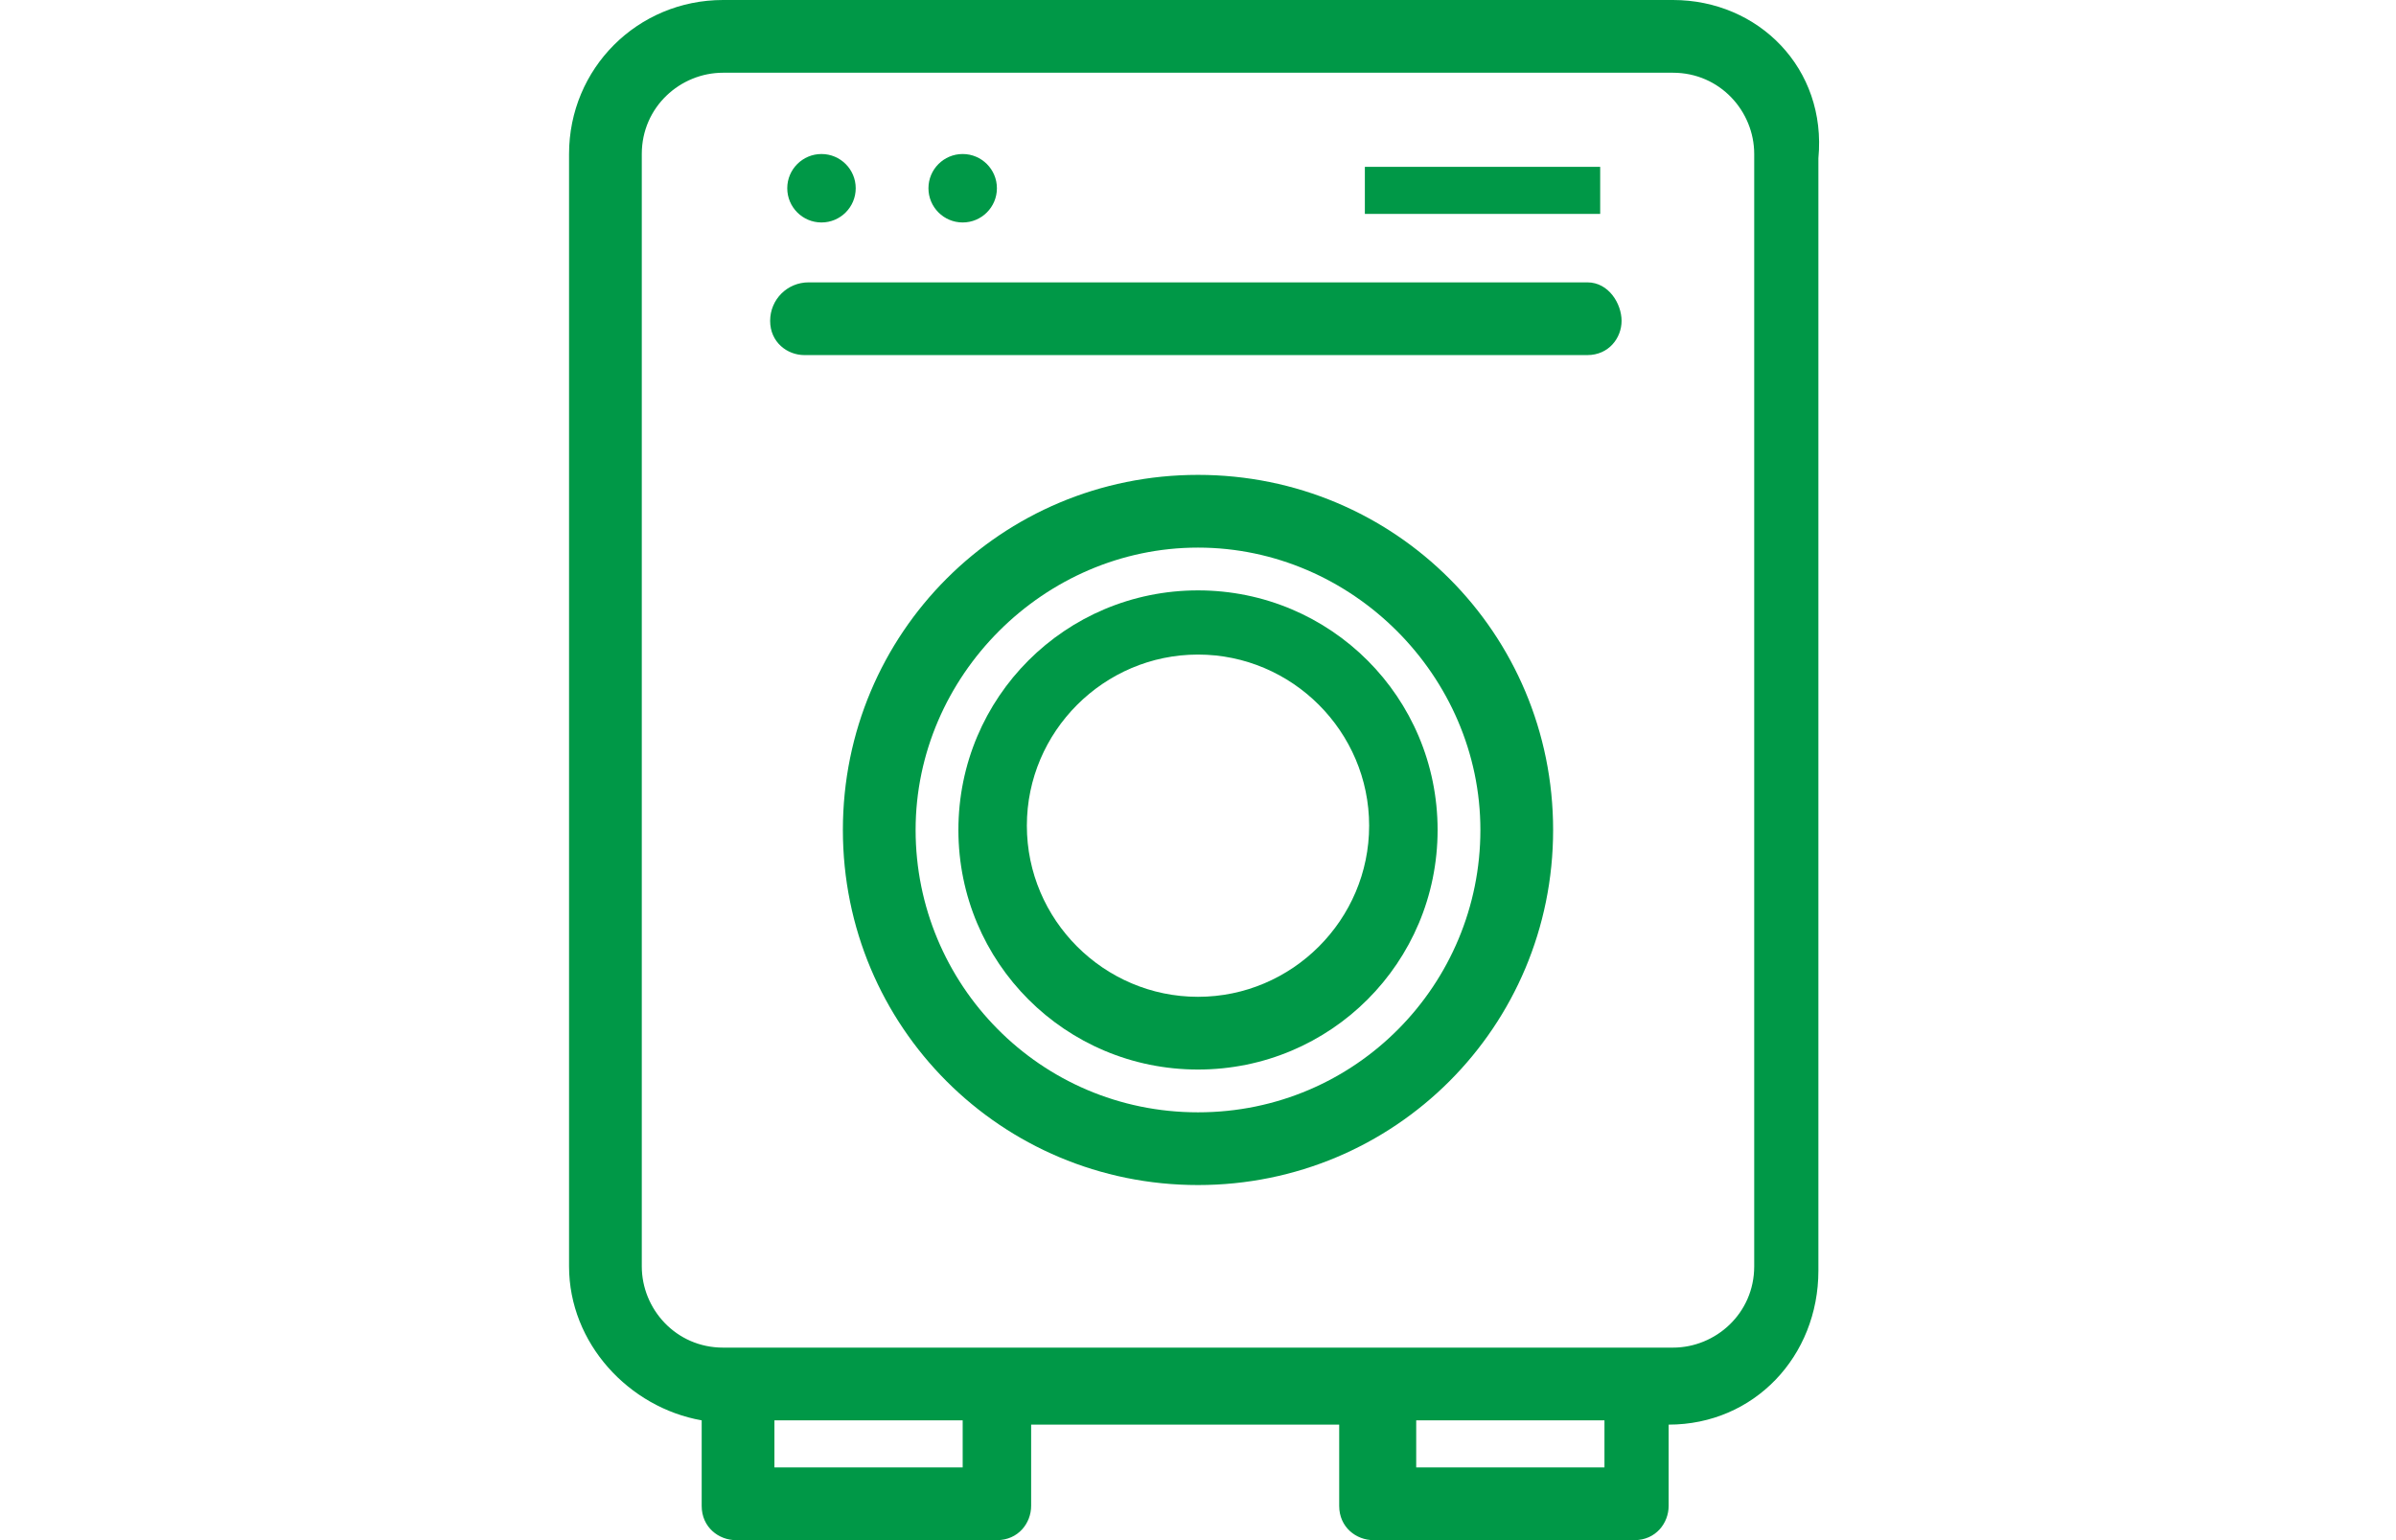
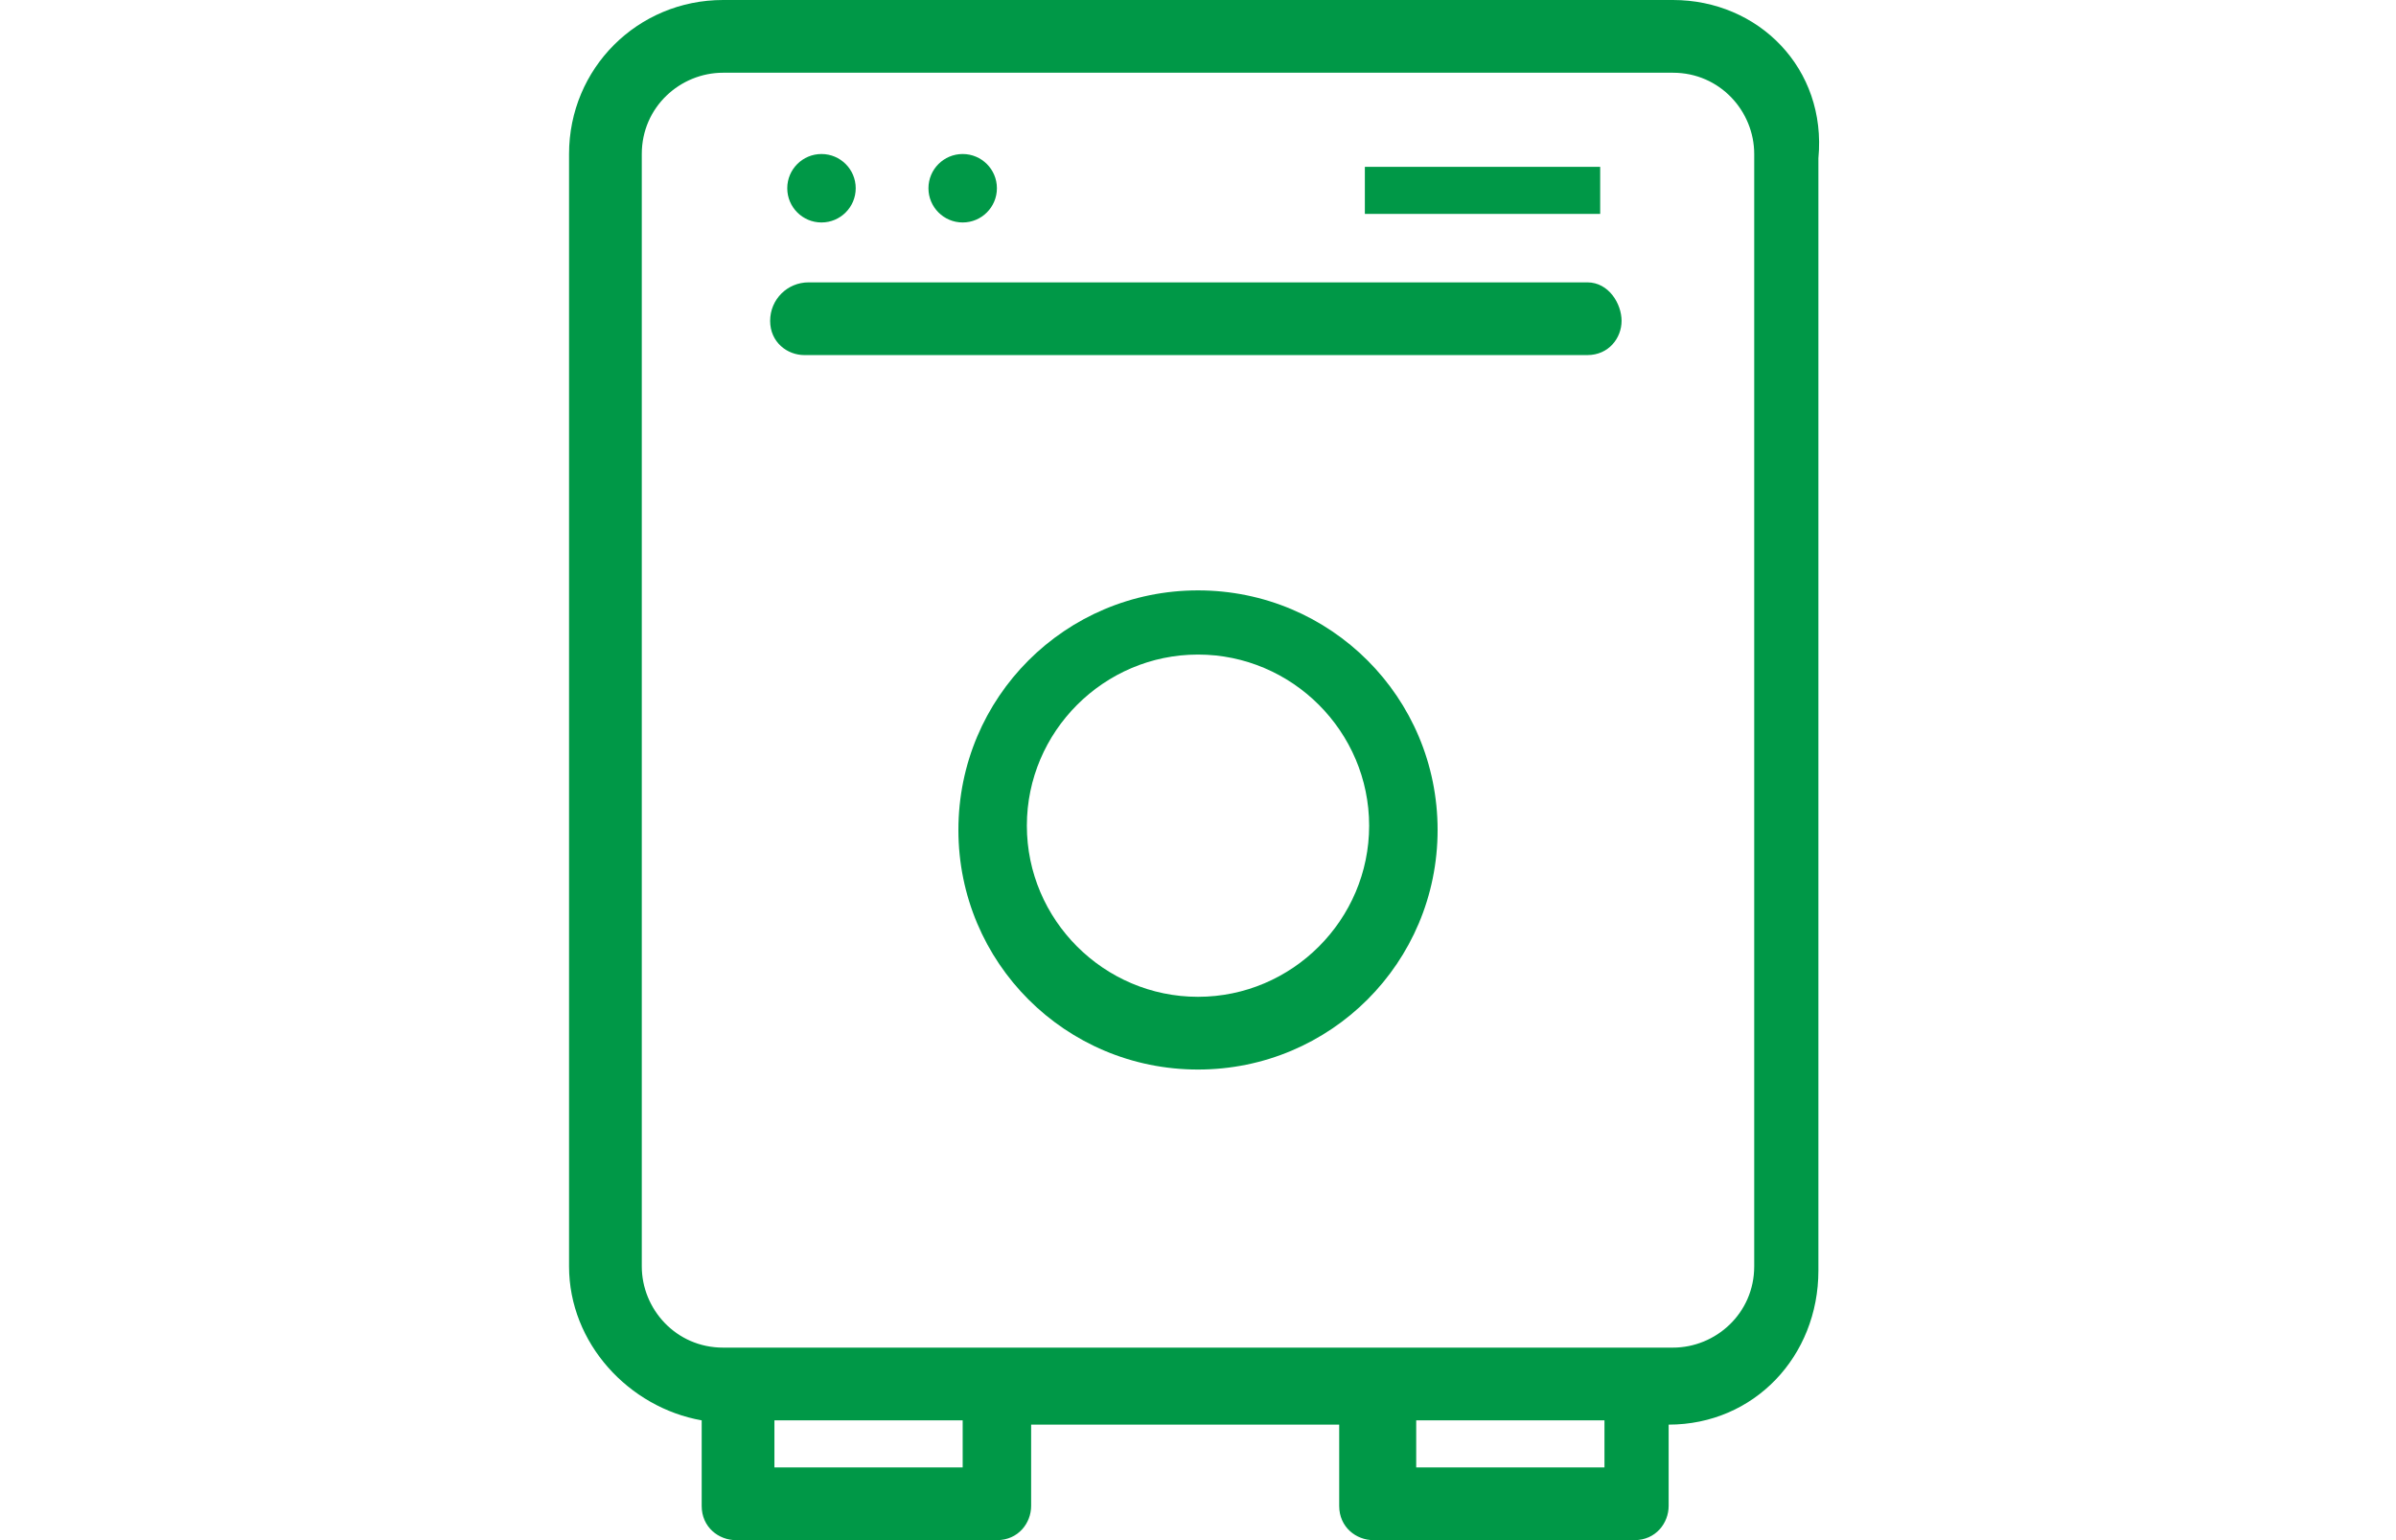
<svg xmlns="http://www.w3.org/2000/svg" version="1.1" id="レイヤー_1" x="0px" y="0px" viewBox="0 0 56 36" style="enable-background:new 0 0 56 36;" xml:space="preserve">
  <style type="text/css">
	.st0{fill:#009847;}
</style>
  <g>
    <path class="st0" d="M37.1,6.6H18.9C18.4,6.6,18,7,18,7.5s0.4,0.8,0.8,0.8h18.3c0.5,0,0.8-0.4,0.8-0.8S37.6,6.6,37.1,6.6z" />
-     <path class="st0" d="M28,11.1c-4.6,0-8.3,3.7-8.3,8.3s3.7,8.3,8.3,8.3s8.3-3.7,8.3-8.3S32.6,11.1,28,11.1z M28,26   c-3.7,0-6.6-3-6.6-6.6s3-6.6,6.6-6.6s6.6,3,6.6,6.6S31.7,26,28,26z" />
    <path class="st0" d="M28,13.8c-3.1,0-5.6,2.5-5.6,5.6S24.9,25,28,25s5.6-2.5,5.6-5.6S31.1,13.8,28,13.8z M28,23.3c-2.2,0-4-1.8-4-4   s1.8-4,4-4s4,1.8,4,4S30.2,23.3,28,23.3z" />
    <circle class="st0" cx="19.2" cy="4.4" r="0.8" />
    <circle class="st0" cx="22.5" cy="4.4" r="0.8" />
    <rect x="31.9" y="3.9" class="st0" width="5.5" height="1.1" />
    <path class="st0" d="M39.1,0H16.9c-2,0-3.6,1.6-3.6,3.6v26c0,1.8,1.4,3.3,3.1,3.6v2c0,0.5,0.4,0.8,0.8,0.8h6.1   c0.5,0,0.8-0.4,0.8-0.8v-1.9h7.2v1.9c0,0.5,0.4,0.8,0.8,0.8h6.1c0.5,0,0.8-0.4,0.8-0.8v-1.9c2,0,3.5-1.6,3.5-3.6v-26   C42.7,1.6,41.1,0,39.1,0z M22.5,34.3h-4.4v-1.1h4.4V34.3z M33.1,34.3v-1.1h4.4v1.1H33.1z M41,29.6c0,1.1-0.9,1.9-1.9,1.9H16.9   c-1.1,0-1.9-0.9-1.9-1.9v-26c0-1.1,0.9-1.9,1.9-1.9h22.2c1.1,0,1.9,0.9,1.9,1.9V29.6z" />
  </g>
</svg>